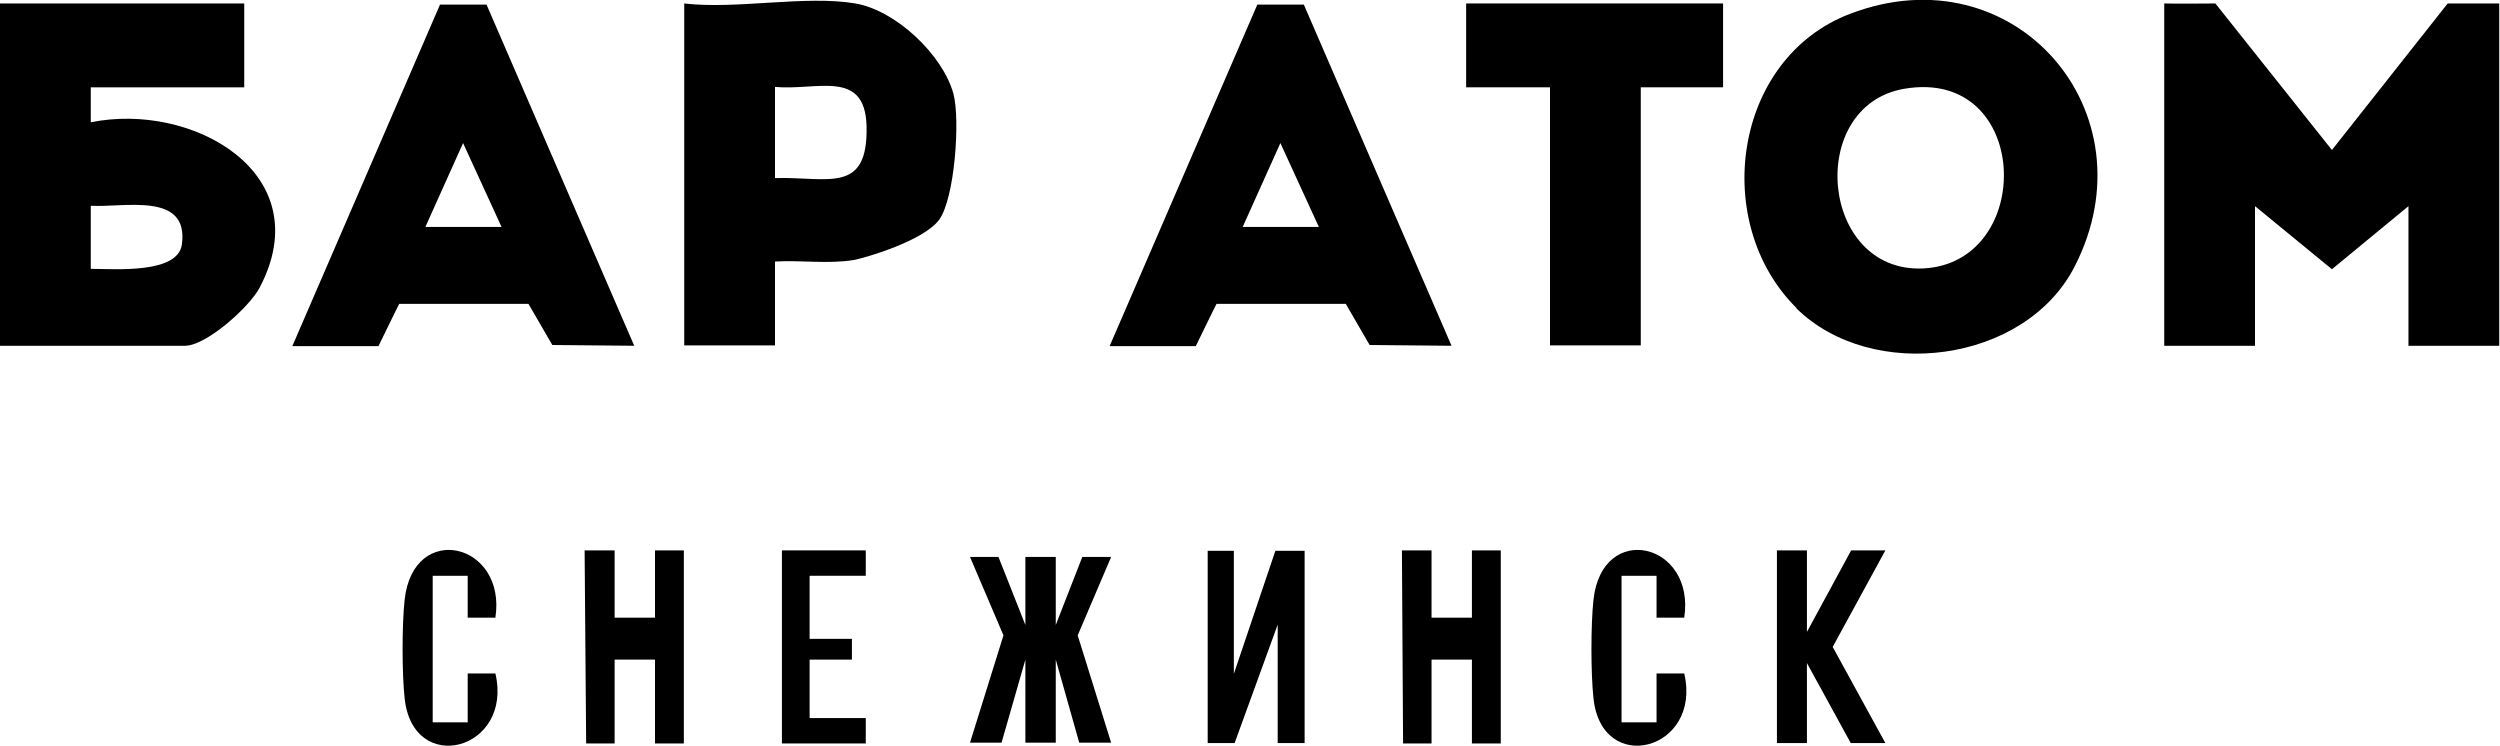
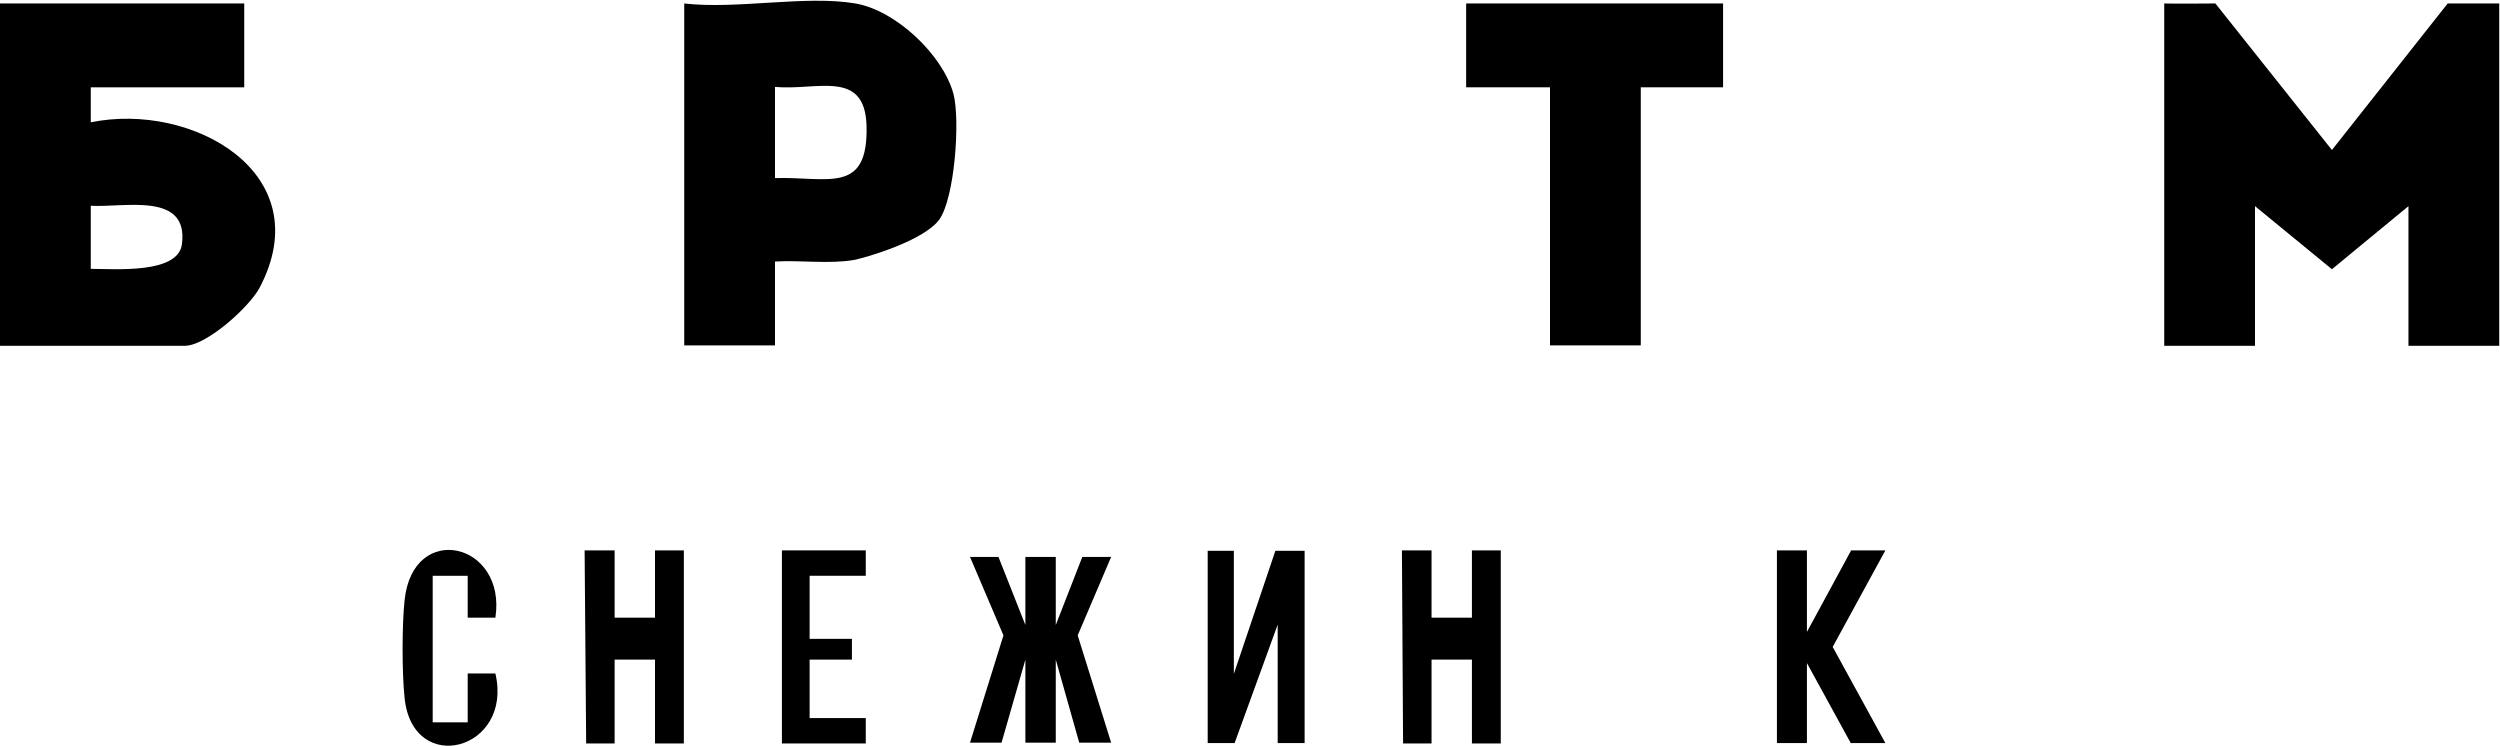
<svg xmlns="http://www.w3.org/2000/svg" id="_Слой_1" version="1.1" viewBox="0 0 650 193.9">
  <g>
    <path d="M562.7.9c2.1.1,13.3,0,13.3,0l30.3,38.1L636.4.9h13.4v89c.1,0-23.6,0-23.6,0v-36.3l-19.9,16.4-20-16.4v36.3h-23.6V.9Z" />
-     <path d="M467.1,80.1c-22.4-22.2-16.5-64.9,13.9-76.5,42.8-16.4,79,25.6,58.4,65.7-12.9,25.2-52.8,30.2-72.4,10.8ZM495,23.1c-25.5,4.5-21.8,47.8,4.9,46.7,29.5-1.3,28.3-52.5-4.9-46.7Z" />
    <path d="M63.5.9v21.8H23.6v9.1c26.3-5.4,59.6,13.2,43.9,43-2.7,5.1-13.9,15.1-19.4,15.1H0V.9h63.5ZM23.6,69.9c6.2,0,22.7,1.4,23.7-6.4,1.8-13.7-14.9-9.5-23.7-10v16.4Z" />
    <path d="M222.4.9c10.5,1.8,22.7,13.3,25.5,23.5,1.8,6.9.3,27.2-3.7,32.7s-19.1,9.9-22.2,10.5c-6.7,1.1-13.7,0-20.5.4v21.8s-23.6,0-23.6,0V.9c13.5,1.6,31.6-2.2,44.5,0ZM201.5,46.3c13.8-.4,24.3,4.4,23.8-13.7-.5-14.7-12.9-9-23.8-10v23.6Z" />
-     <path d="M339,1.2l38.4,88.7-21.3-.2-6.2-10.7h-33.6c0-.1-5.4,11-5.4,11h-22.4c0,0,38.4-88.8,38.4-88.8h12.2ZM342.9,59l-10-21.8-9.8,21.8h19.8Z" />
-     <path d="M126.5,1.2l38.4,88.7-21.3-.2-6.2-10.7h-33.6c0-.1-5.4,11-5.4,11h-22.4c0,0,38.4-88.8,38.4-88.8h12.2ZM130.4,59l-10-21.8-9.8,21.8h19.8Z" />
    <polygon points="448 .9 448 22.7 426.6 22.7 426.6 89.8 403 89.8 403 22.7 381.2 22.7 381.2 .9 448 .9" />
    <polygon points="288.9 144.8 281.4 144.8 274.5 162.5 274.5 144.8 274.4 144.8 266.6 144.8 266.6 144.8 266.6 162.5 259.6 144.8 252.2 144.8 260.9 165.2 252.2 193.1 260.4 193.1 266.6 171.5 266.6 193.1 266.6 193.1 274.4 193.1 274.5 193.1 274.5 171.5 280.6 193.1 288.9 193.1 280.2 165.2 288.9 144.8" />
    <path d="M112.5,187.8h9.1s0-12.7,0-12.7h7.2c4.7,20-21.5,26.9-23.6,6.4-.7-6.4-.7-19.1,0-25.5,2.2-20.7,26.6-14.9,23.6,4.6h-7.2s0-10.9,0-10.9h-9.1v38.1Z" />
-     <path d="M421.6,187.8h9.1s0-12.7,0-12.7h7.2c4.7,20-21.5,26.9-23.6,6.4-.7-6.4-.7-19.1,0-25.5,2.2-20.7,26.6-14.9,23.6,4.6h-7.2s0-10.9,0-10.9h-9.1v38.1Z" />
    <polygon points="203.3 143.1 225.1 143.1 225.1 149.7 210.5 149.7 210.5 166.1 221.5 166.1 221.5 171.5 210.5 171.5 210.5 186.7 225.1 186.7 225.1 193.3 203.3 193.3 203.3 143.1" />
  </g>
  <g>
    <polygon points="339.2 193.2 339.2 143.2 331.6 143.2 320.8 175.2 320.8 143.2 314 143.2 314 193.2 321 193.2 332.2 162.4 332.2 193.2 339.2 193.2" />
    <polygon points="390.2 143.1 382.7 143.1 382.7 160.6 372.2 160.6 372.2 143.1 364.5 143.1 364.8 193.3 372.2 193.3 372.2 171.5 382.7 171.5 382.7 193.3 390.2 193.3 390.2 143.1" />
    <polygon points="177.8 143.1 170.3 143.1 170.3 160.6 159.8 160.6 159.8 143.1 152 143.1 152.4 193.3 159.8 193.3 159.8 171.5 170.3 171.5 170.3 193.3 177.8 193.3 177.8 143.1" />
  </g>
  <polygon points="490.2 143.1 481.3 143.1 469.8 164.3 469.8 143.1 462 143.1 462 193.2 469.8 193.2 469.8 172.4 481.2 193.2 490.2 193.2 476.5 168.2 490.2 143.1" />
</svg>